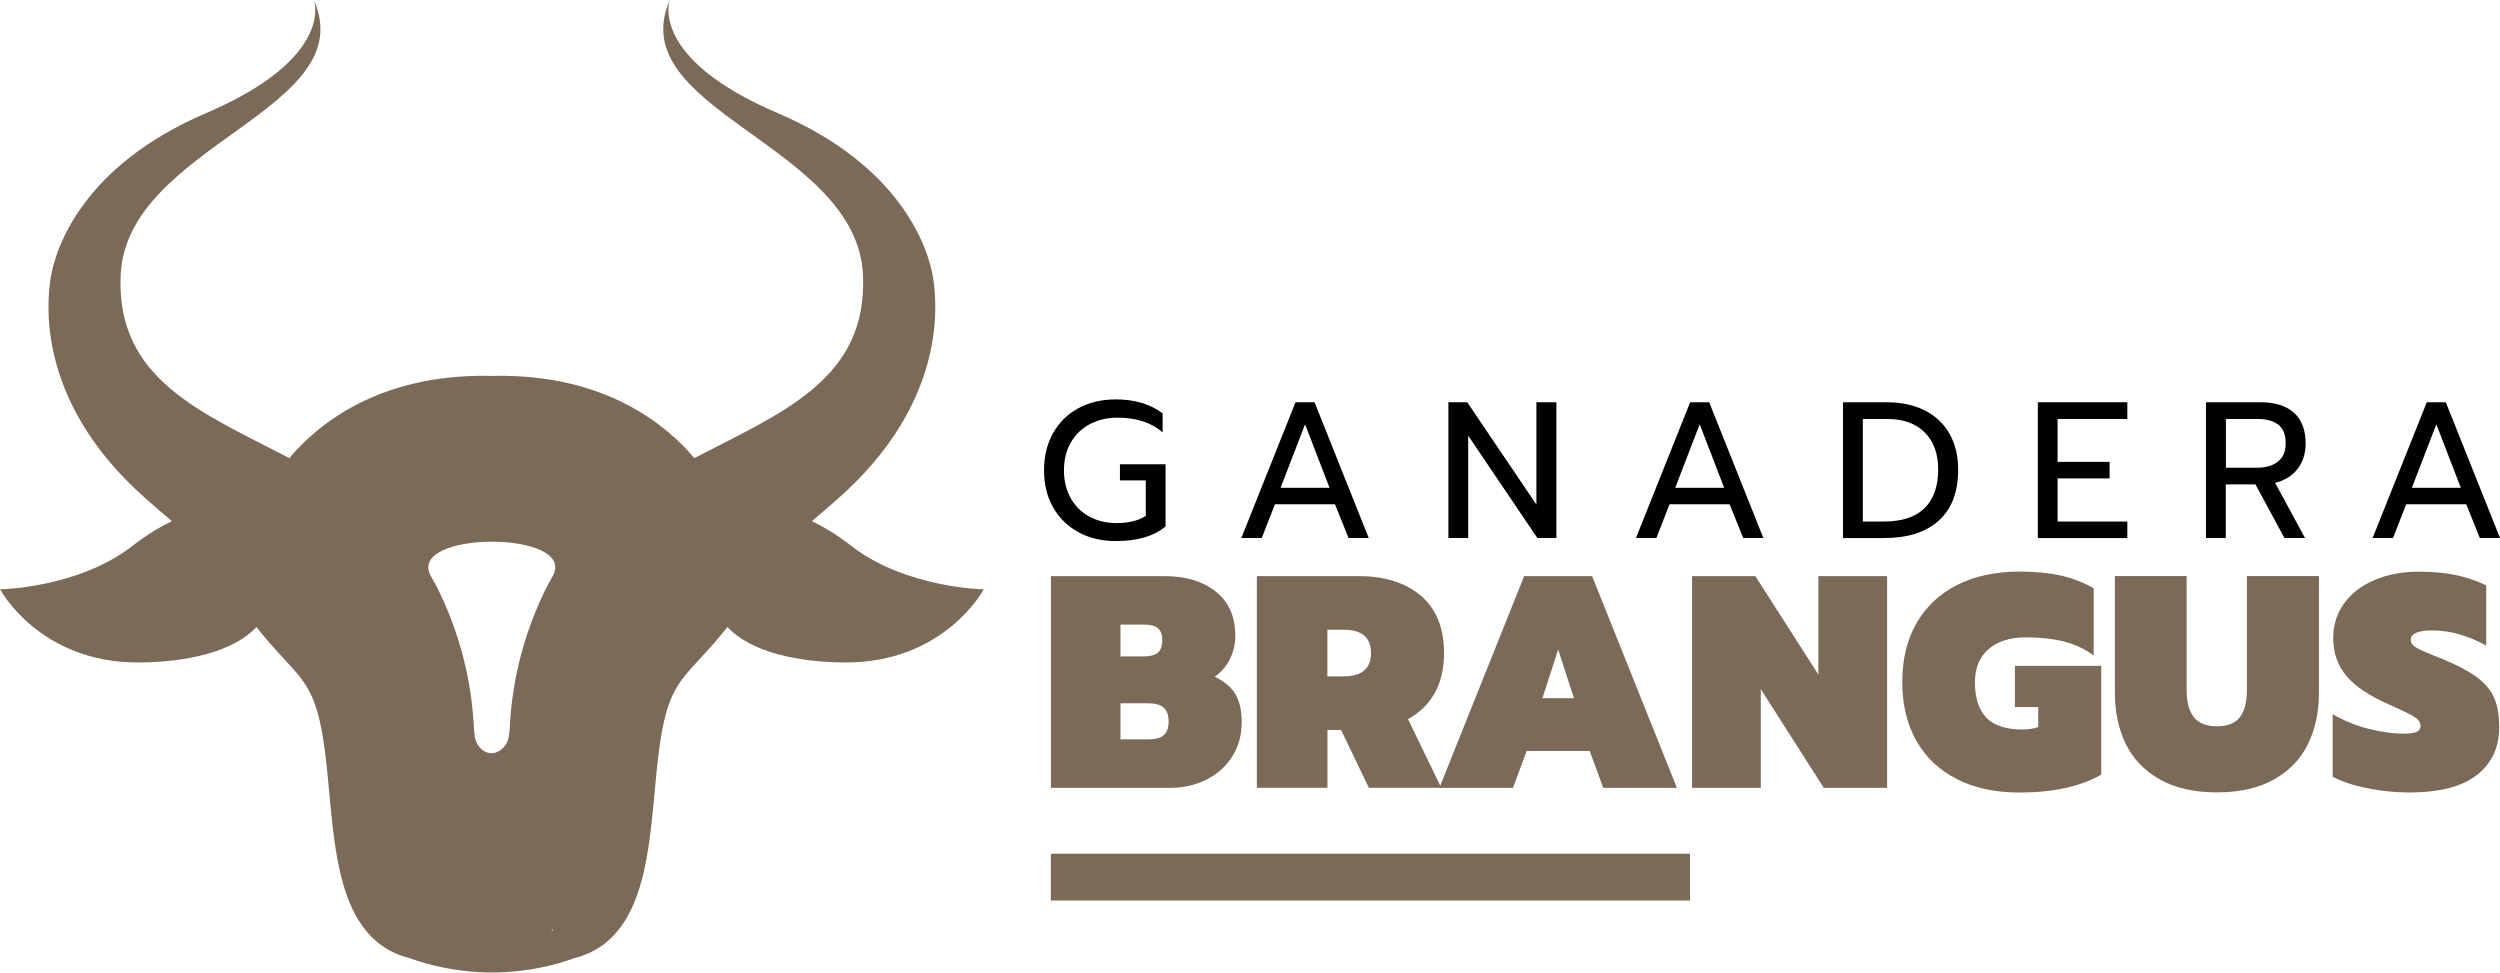
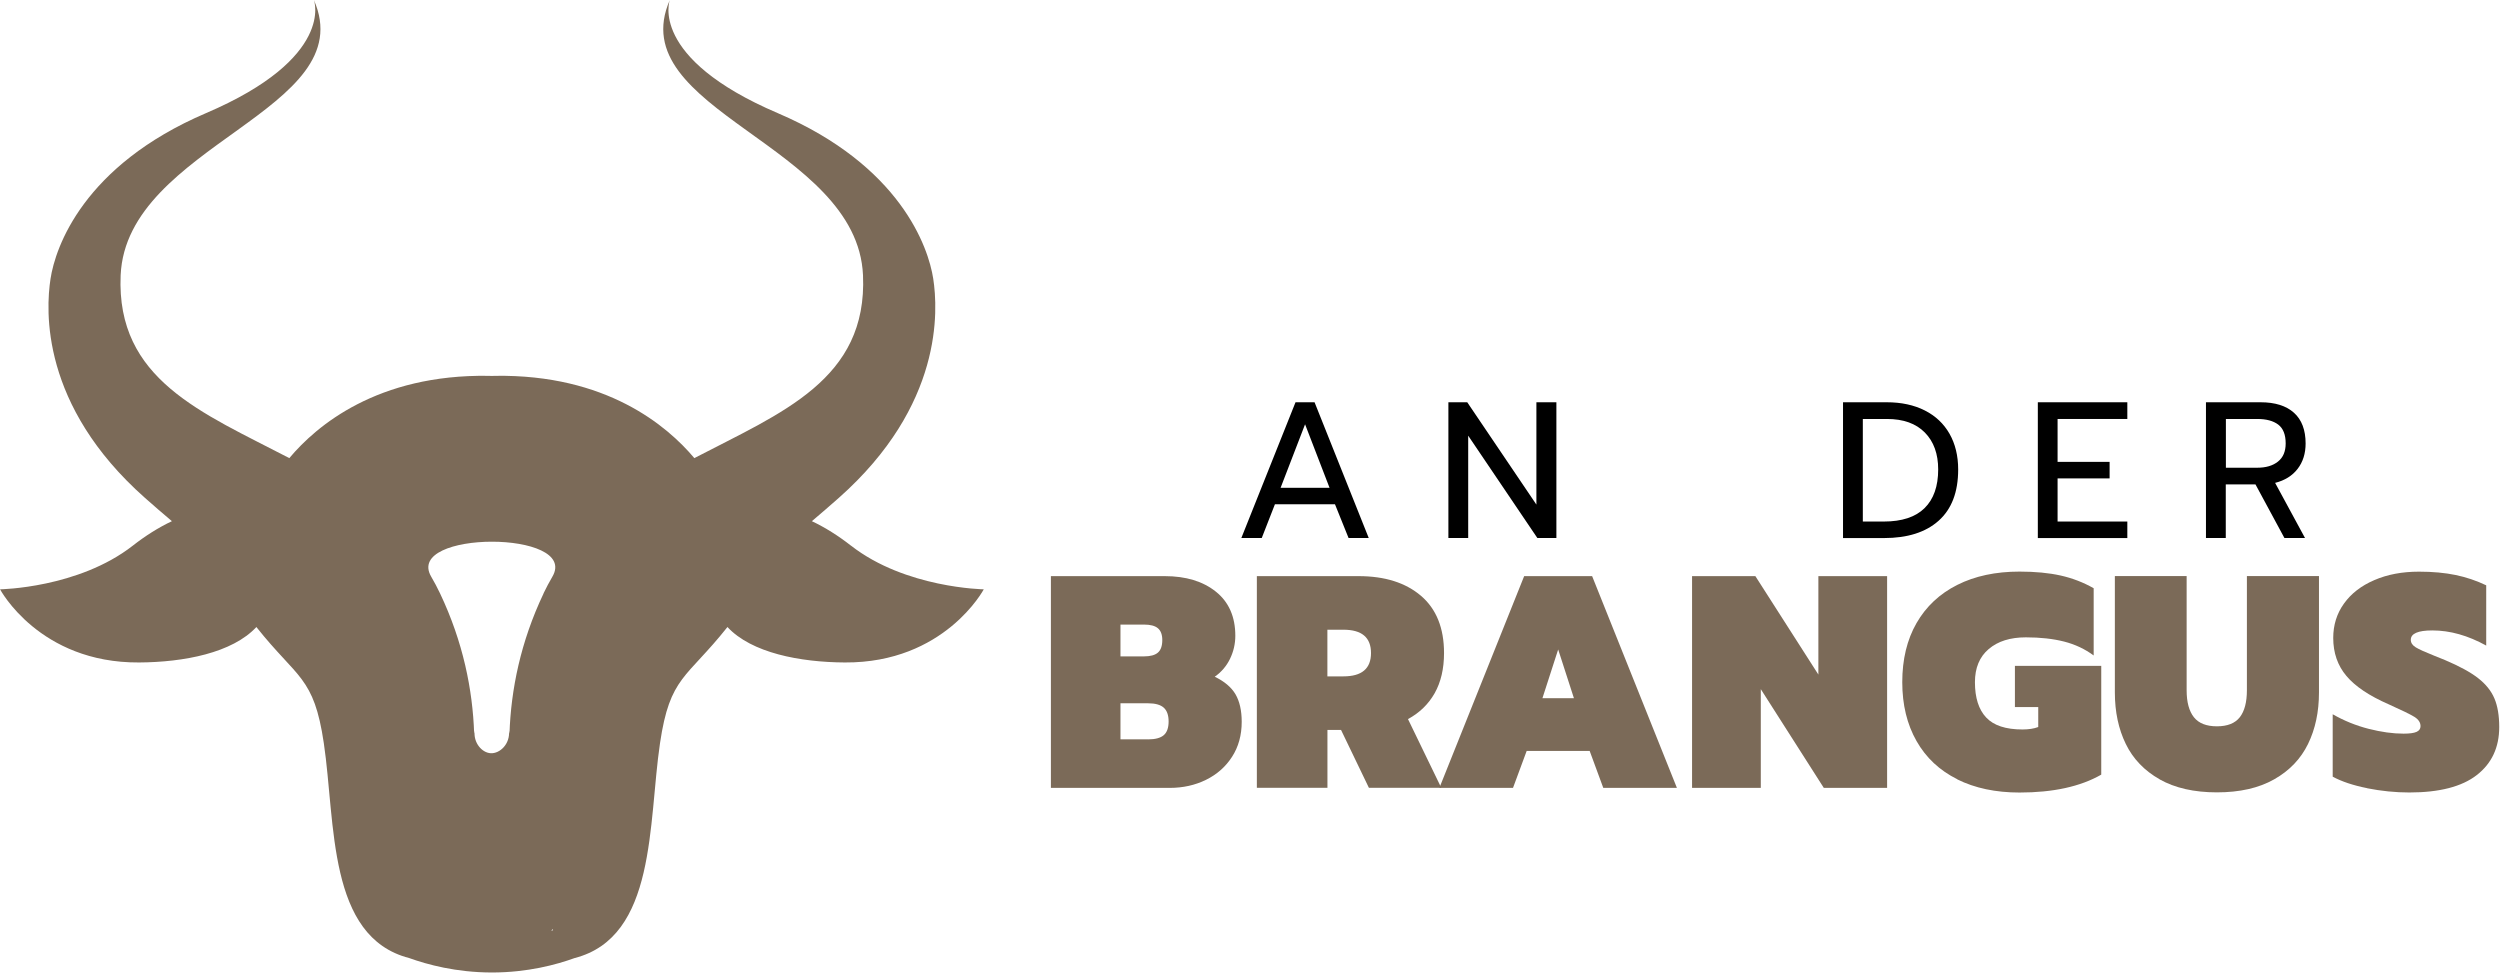
<svg xmlns="http://www.w3.org/2000/svg" id="Capa_2" data-name="Capa 2" viewBox="0 0 419 163">
  <defs>
    <style>
      .cls-1 {
        fill: #7b6a58;
      }

      .cls-1, .cls-2 {
        stroke-width: 0px;
      }

      .cls-2 {
        fill: #000;
      }
    </style>
  </defs>
  <g id="Capa_1-2" data-name="Capa 1">
    <g>
      <path class="cls-1" d="M142.62,91.45c-2.12-1.66-4.33-3.05-6.55-4.1,1.48-1.25,2.98-2.55,4.51-3.9,17.51-15.52,16.64-31.47,15.83-36.74-.81-5.28-5.5-18.96-26.06-27.75C108.61,9.67,112.26,0,112.26,0c-8.12,18.53,31.41,24.21,32.38,46.13.77,17.51-13.65,23.03-28.27,30.65-4.56-5.43-14.77-14.07-33.39-13.79-.19,0-.36.01-.55.02-.19,0-.36-.01-.55-.02-18.62-.28-28.83,8.35-33.39,13.79-14.62-7.62-29.04-13.14-28.27-30.65C21.19,24.21,60.73,18.53,52.61,0c0,0,3.65,9.67-18.08,18.96-20.56,8.79-25.25,22.47-26.06,27.75-.81,5.28-1.68,21.22,15.83,36.74,1.52,1.35,3.03,2.65,4.51,3.9-2.22,1.05-4.43,2.44-6.55,4.1-9.13,7.13-22.25,7.32-22.25,7.32,0,0,6.56,12.36,23.29,12.26,7.51-.04,15.64-1.6,19.67-5.94,6.89,8.69,9.64,8.24,11.3,19.45,1.99,13.4.58,32.49,14.31,36.03,3.04,1.09,7.84,2.41,13.85,2.42,6.02,0,10.84-1.32,13.88-2.42,13.73-3.54,12.32-22.63,14.31-36.03,1.66-11.21,4.41-10.76,11.3-19.45,4.03,4.34,12.16,5.9,19.67,5.94,16.73.1,23.29-12.26,23.29-12.26,0,0-13.12-.19-22.25-7.32ZM92.39,156.02c.08-.1.15-.2.22-.3.03.06.06.12.08.17-.1.04-.2.09-.31.13ZM91.1,99.47c-3.86,8.13-5.46,16.11-5.71,23.48-.03-.17-.06-.34-.09-.51.24,2.22-1.51,3.89-3.06,3.8-1.46-.08-2.94-1.74-2.68-3.8-.03.17-.06.34-.09.51-.25-7.37-1.85-15.34-5.71-23.48-.46-.98-.96-1.91-1.49-2.82-4.56-7.8,24.89-7.83,20.31,0-.53.9-1.02,1.84-1.49,2.81Z" />
      <g>
        <g>
          <path class="cls-1" d="M176.12,96.56h19.09c3.55,0,6.41.87,8.58,2.61,2.17,1.74,3.25,4.21,3.25,7.39,0,1.35-.3,2.64-.89,3.86-.59,1.22-1.45,2.22-2.56,3,1.62.78,2.78,1.76,3.48,2.94.69,1.19,1.04,2.73,1.04,4.62,0,2.23-.54,4.19-1.62,5.86-1.08,1.68-2.54,2.96-4.37,3.86-1.83.9-3.86,1.35-6.09,1.35h-19.9v-35.49ZM191.75,110.01c1.05,0,1.82-.21,2.31-.63.49-.42.74-1.12.74-2.11,0-.91-.25-1.57-.74-1.98-.49-.41-1.26-.61-2.31-.61h-3.96v5.33h3.96ZM192.41,123.92c1.22,0,2.1-.24,2.64-.71.54-.47.81-1.24.81-2.29s-.27-1.82-.81-2.31c-.54-.49-1.42-.74-2.64-.74h-4.62v6.04h4.62Z" />
          <path class="cls-1" d="M210.64,96.56h17.06c4.4,0,7.88,1.1,10.46,3.3,2.57,2.2,3.86,5.4,3.86,9.59,0,2.64-.53,4.88-1.57,6.73-1.05,1.85-2.54,3.29-4.47,4.34l5.58,11.52h-12.13l-4.67-9.7h-2.28v9.7h-11.83v-35.49ZM225.16,113.36c3.08,0,4.62-1.3,4.62-3.91s-1.54-3.91-4.62-3.91h-2.69v7.82h2.69Z" />
          <path class="cls-1" d="M255.47,96.56h11.37l14.21,35.49h-12.34l-2.28-6.19h-10.56l-2.29,6.19h-12.34l14.21-35.49ZM263.79,117.02l-2.64-8.17-2.64,8.17h5.28Z" />
          <path class="cls-1" d="M283.59,96.56h10.61l10.56,16.5v-16.5h11.52v35.49h-10.61l-10.56-16.55v16.55h-11.52v-35.49Z" />
          <path class="cls-1" d="M328.04,130.6c-2.96-1.47-5.24-3.6-6.83-6.4s-2.39-6.08-2.39-9.87.79-7.12,2.39-9.9,3.87-4.91,6.83-6.4c2.96-1.49,6.44-2.23,10.43-2.23,2.64,0,4.94.22,6.9.66,1.96.44,3.81,1.15,5.53,2.13v11.27c-1.46-1.08-3.11-1.86-4.95-2.33-1.84-.47-3.99-.71-6.42-.71-2.61,0-4.68.65-6.22,1.96-1.54,1.3-2.31,3.16-2.31,5.56,0,2.61.63,4.58,1.88,5.91,1.25,1.34,3.28,2.01,6.09,2.01,1.02,0,1.9-.13,2.64-.41v-3.35h-3.91v-6.9h14.47v18.23c-3.49,2-8.05,3-13.71,3-3.99,0-7.47-.74-10.43-2.21Z" />
          <path class="cls-1" d="M361.97,130.62c-2.57-1.45-4.47-3.43-5.69-5.94-1.22-2.5-1.83-5.38-1.83-8.63v-19.5h12.03v19.14c0,2,.41,3.5,1.22,4.52.81,1.02,2.1,1.52,3.86,1.52s3.04-.51,3.83-1.52c.79-1.01,1.19-2.52,1.19-4.52v-19.14h12.08v19.5c0,3.25-.61,6.13-1.83,8.63-1.22,2.5-3.11,4.49-5.69,5.94-2.57,1.46-5.77,2.18-9.59,2.18s-7.02-.73-9.6-2.18Z" />
          <path class="cls-1" d="M396.75,132.1c-2.37-.47-4.3-1.12-5.79-1.93v-10.46c1.89,1.08,3.9,1.9,6.02,2.44,2.12.54,4.07.81,5.86.81,1.02,0,1.74-.1,2.18-.3.44-.2.66-.52.66-.96,0-.61-.34-1.12-1.02-1.55-.68-.42-2.12-1.12-4.32-2.11-3.25-1.42-5.61-3-7.08-4.75-1.47-1.74-2.21-3.87-2.21-6.37,0-2.17.6-4.09,1.8-5.76,1.2-1.68,2.89-2.99,5.08-3.93,2.18-.95,4.68-1.42,7.49-1.42,2.3,0,4.35.19,6.14.56,1.79.37,3.5.95,5.13,1.73v10.1c-3.05-1.69-6.06-2.54-9.04-2.54-2.4,0-3.6.53-3.6,1.57,0,.51.28.93.84,1.27.56.34,1.56.79,3.02,1.37l1.88.76c2.4,1.02,4.25,2.02,5.53,3.02,1.29,1,2.2,2.13,2.74,3.4.54,1.27.81,2.87.81,4.8,0,3.42-1.25,6.1-3.76,8.05-2.5,1.95-6.28,2.92-11.32,2.92-2.33,0-4.69-.24-7.06-.71Z" />
        </g>
        <g>
-           <path class="cls-2" d="M180.77,89.2c-1.82-.98-3.24-2.36-4.26-4.15-1.02-1.79-1.53-3.87-1.53-6.23s.51-4.45,1.53-6.25c1.02-1.8,2.44-3.19,4.26-4.17,1.82-.98,3.91-1.46,6.25-1.46,3.15,0,5.76.78,7.84,2.34v3.19c-1.89-1.65-4.41-2.47-7.55-2.47-1.71,0-3.25.36-4.62,1.07-1.37.72-2.44,1.74-3.21,3.08-.77,1.33-1.16,2.89-1.16,4.67s.38,3.34,1.14,4.69c.76,1.35,1.81,2.38,3.16,3.09,1.34.72,2.86,1.07,4.56,1.07,1.97,0,3.59-.4,4.85-1.2v-5.96h-4.33v-2.7h7.65v10.42c-1.02.85-2.22,1.46-3.6,1.86s-2.96.59-4.74.59c-2.34,0-4.43-.49-6.25-1.46Z" />
          <path class="cls-2" d="M217.13,67.42h3.19l9.08,22.75h-3.38l-2.28-5.66h-10.06l-2.21,5.66h-3.42l9.08-22.75ZM222.83,81.75l-4.1-10.64-4.1,10.64h8.2Z" />
          <path class="cls-2" d="M242.75,67.42h3.16l11.59,17.15v-17.15h3.35v22.75h-3.19l-11.59-17.15v17.15h-3.32v-22.75Z" />
-           <path class="cls-2" d="M283.27,67.42h3.19l9.08,22.75h-3.38l-2.28-5.66h-10.06l-2.21,5.66h-3.42l9.08-22.75ZM288.97,81.75l-4.1-10.64-4.1,10.64h8.2Z" />
          <path class="cls-2" d="M308.89,67.42h7.32c2.45,0,4.58.46,6.38,1.37,1.8.91,3.18,2.21,4.15,3.91.96,1.69,1.45,3.69,1.45,5.99,0,3.78-1.09,6.63-3.27,8.58s-5.24,2.91-9.16,2.91h-6.87v-22.75ZM315.72,87.41c3.04,0,5.32-.75,6.84-2.25,1.52-1.5,2.28-3.66,2.28-6.48,0-2.6-.74-4.67-2.23-6.18-1.49-1.52-3.61-2.28-6.36-2.28h-4.04v17.19h3.52Z" />
          <path class="cls-2" d="M341.54,67.42h15v2.8h-11.69v7.19h8.72v2.77h-8.72v7.23h11.69v2.77h-15v-22.75Z" />
          <path class="cls-2" d="M369.72,67.42h9.15c2.43,0,4.3.59,5.6,1.76,1.3,1.17,1.95,2.89,1.95,5.14,0,1.67-.44,3.09-1.33,4.25-.89,1.16-2.15,1.95-3.78,2.36l5.01,9.24h-3.45l-4.85-8.98h-4.98v8.98h-3.32v-22.75ZM378.32,78.39c1.45,0,2.61-.34,3.47-1.03.86-.68,1.29-1.7,1.29-3.04,0-1.48-.42-2.53-1.25-3.16-.84-.63-2-.94-3.5-.94h-5.27v8.17h5.27Z" />
-           <path class="cls-2" d="M406.73,67.42h3.19l9.08,22.75h-3.38l-2.28-5.66h-10.06l-2.21,5.66h-3.42l9.08-22.75ZM412.43,81.75l-4.1-10.64-4.1,10.64h8.2Z" />
        </g>
-         <rect class="cls-1" x="176.12" y="143.09" width="107.12" height="7.84" />
      </g>
    </g>
  </g>
</svg>